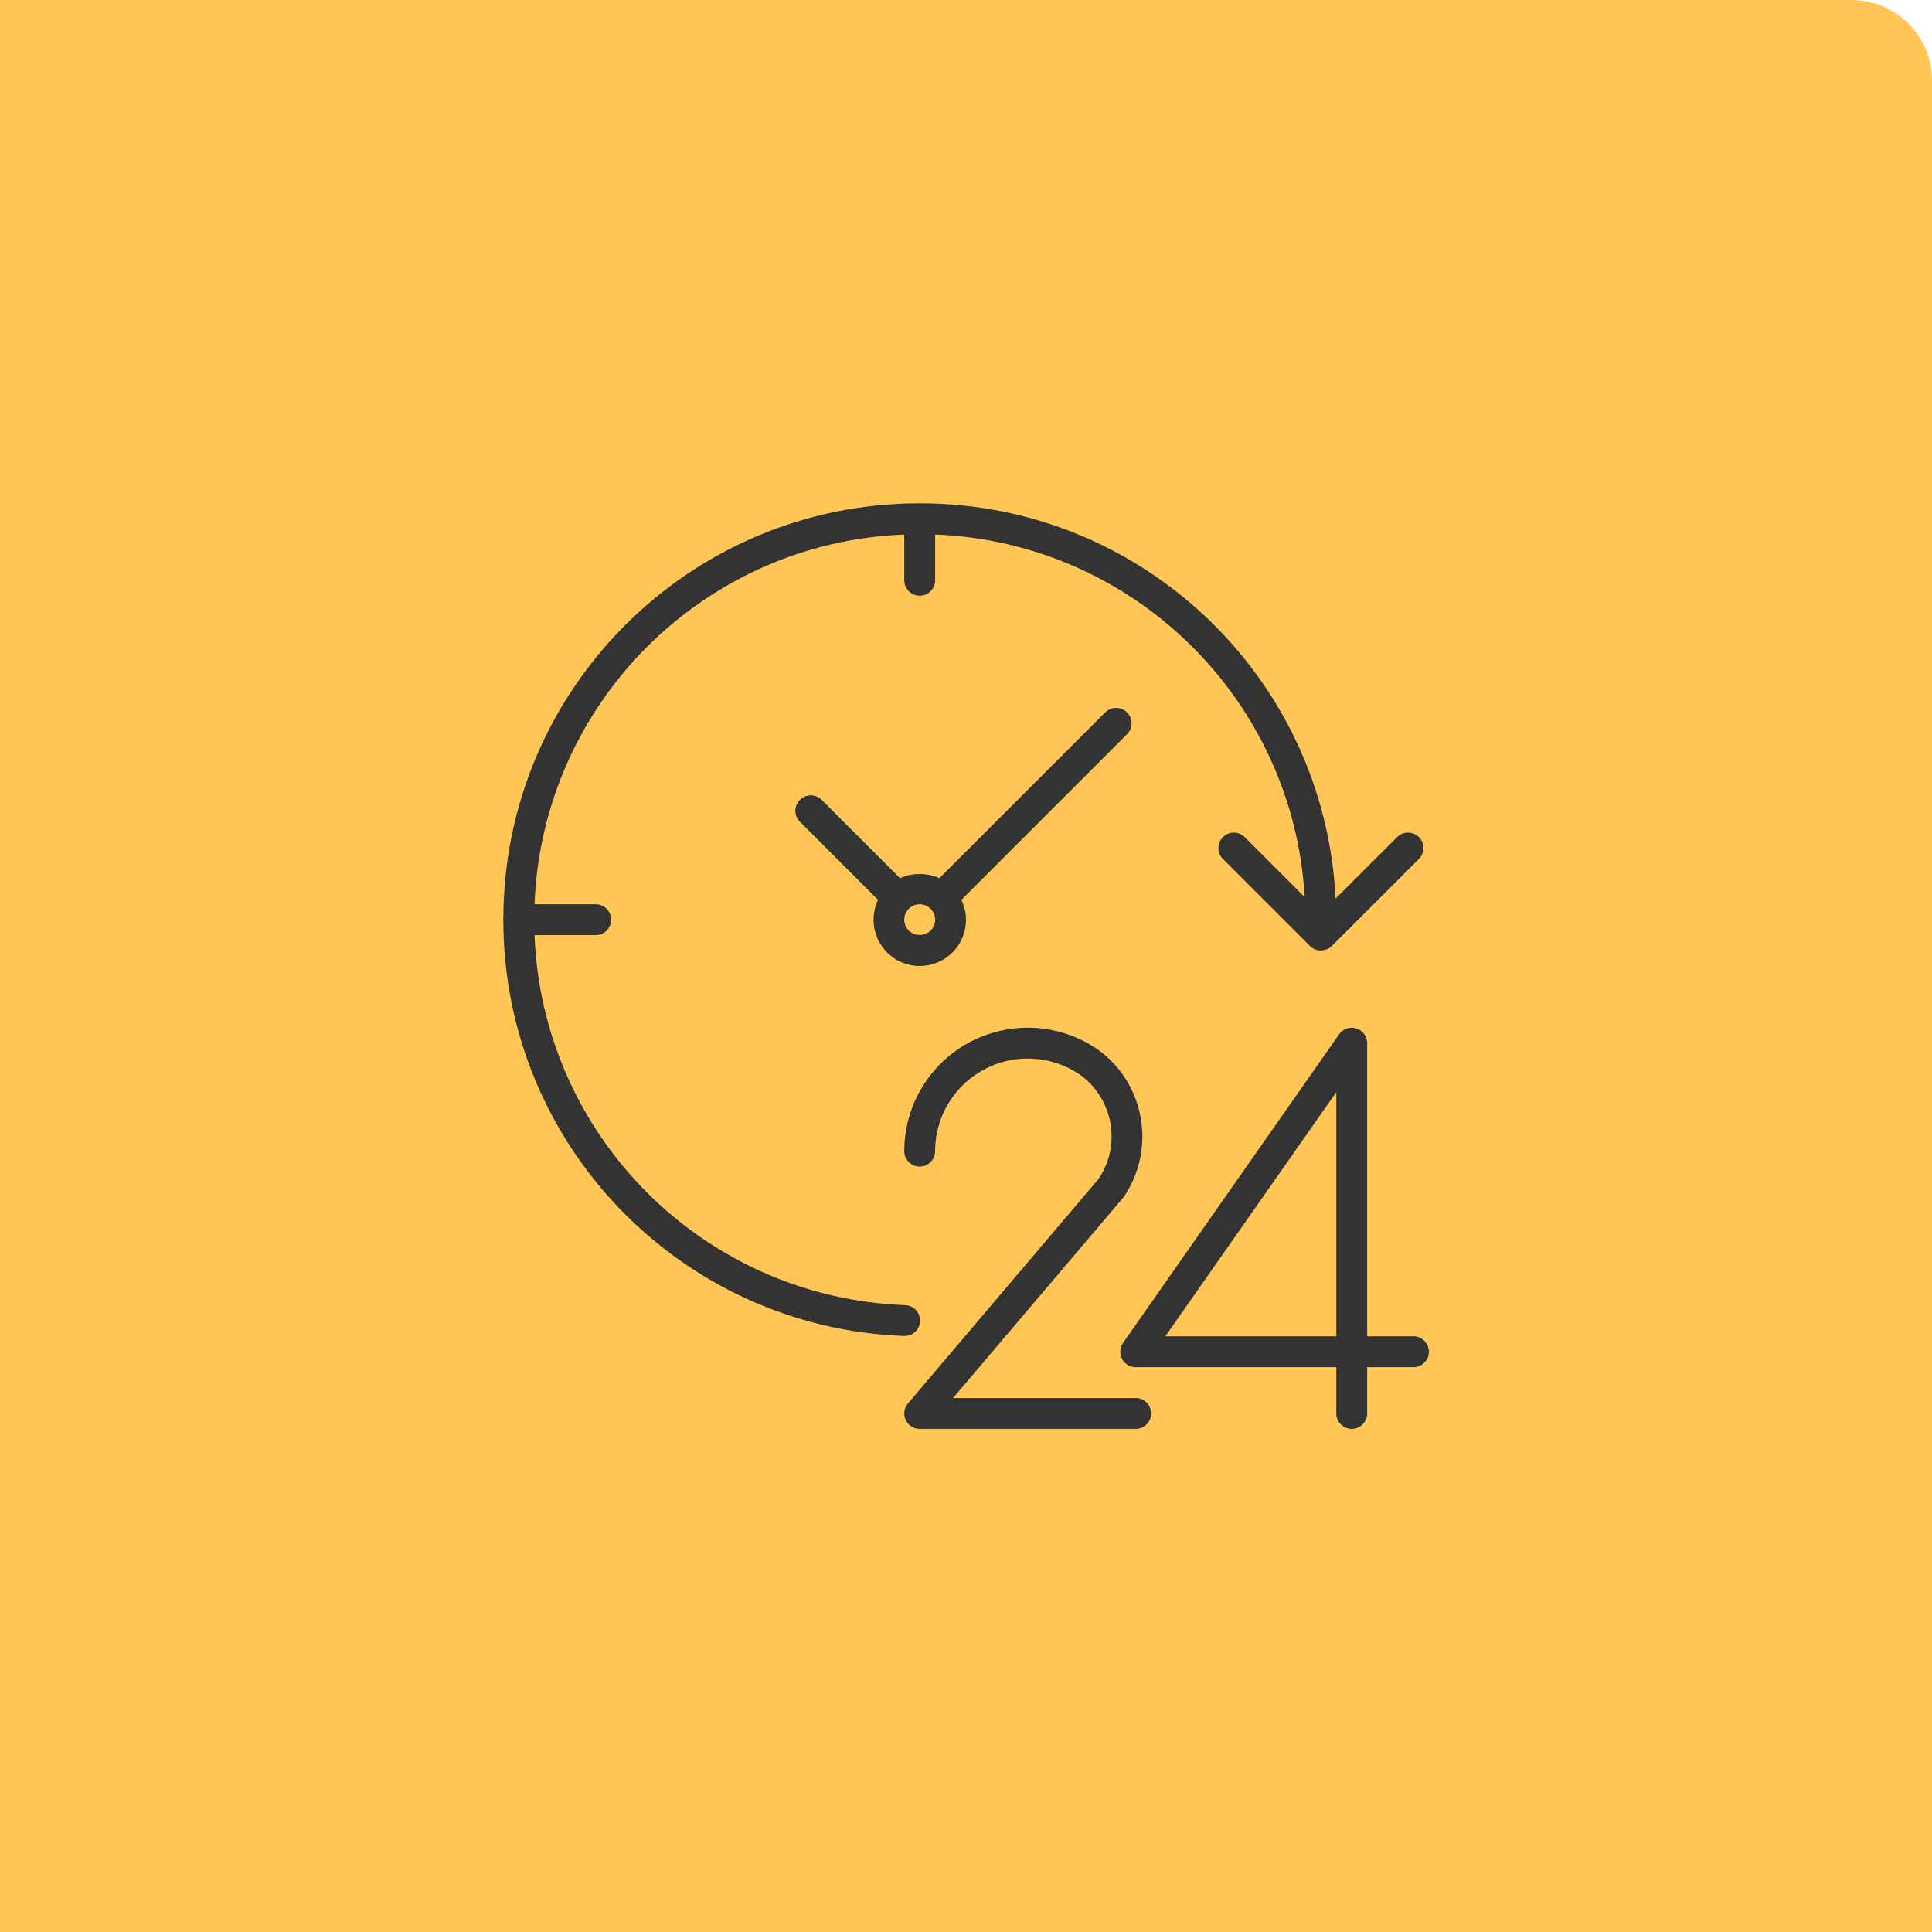
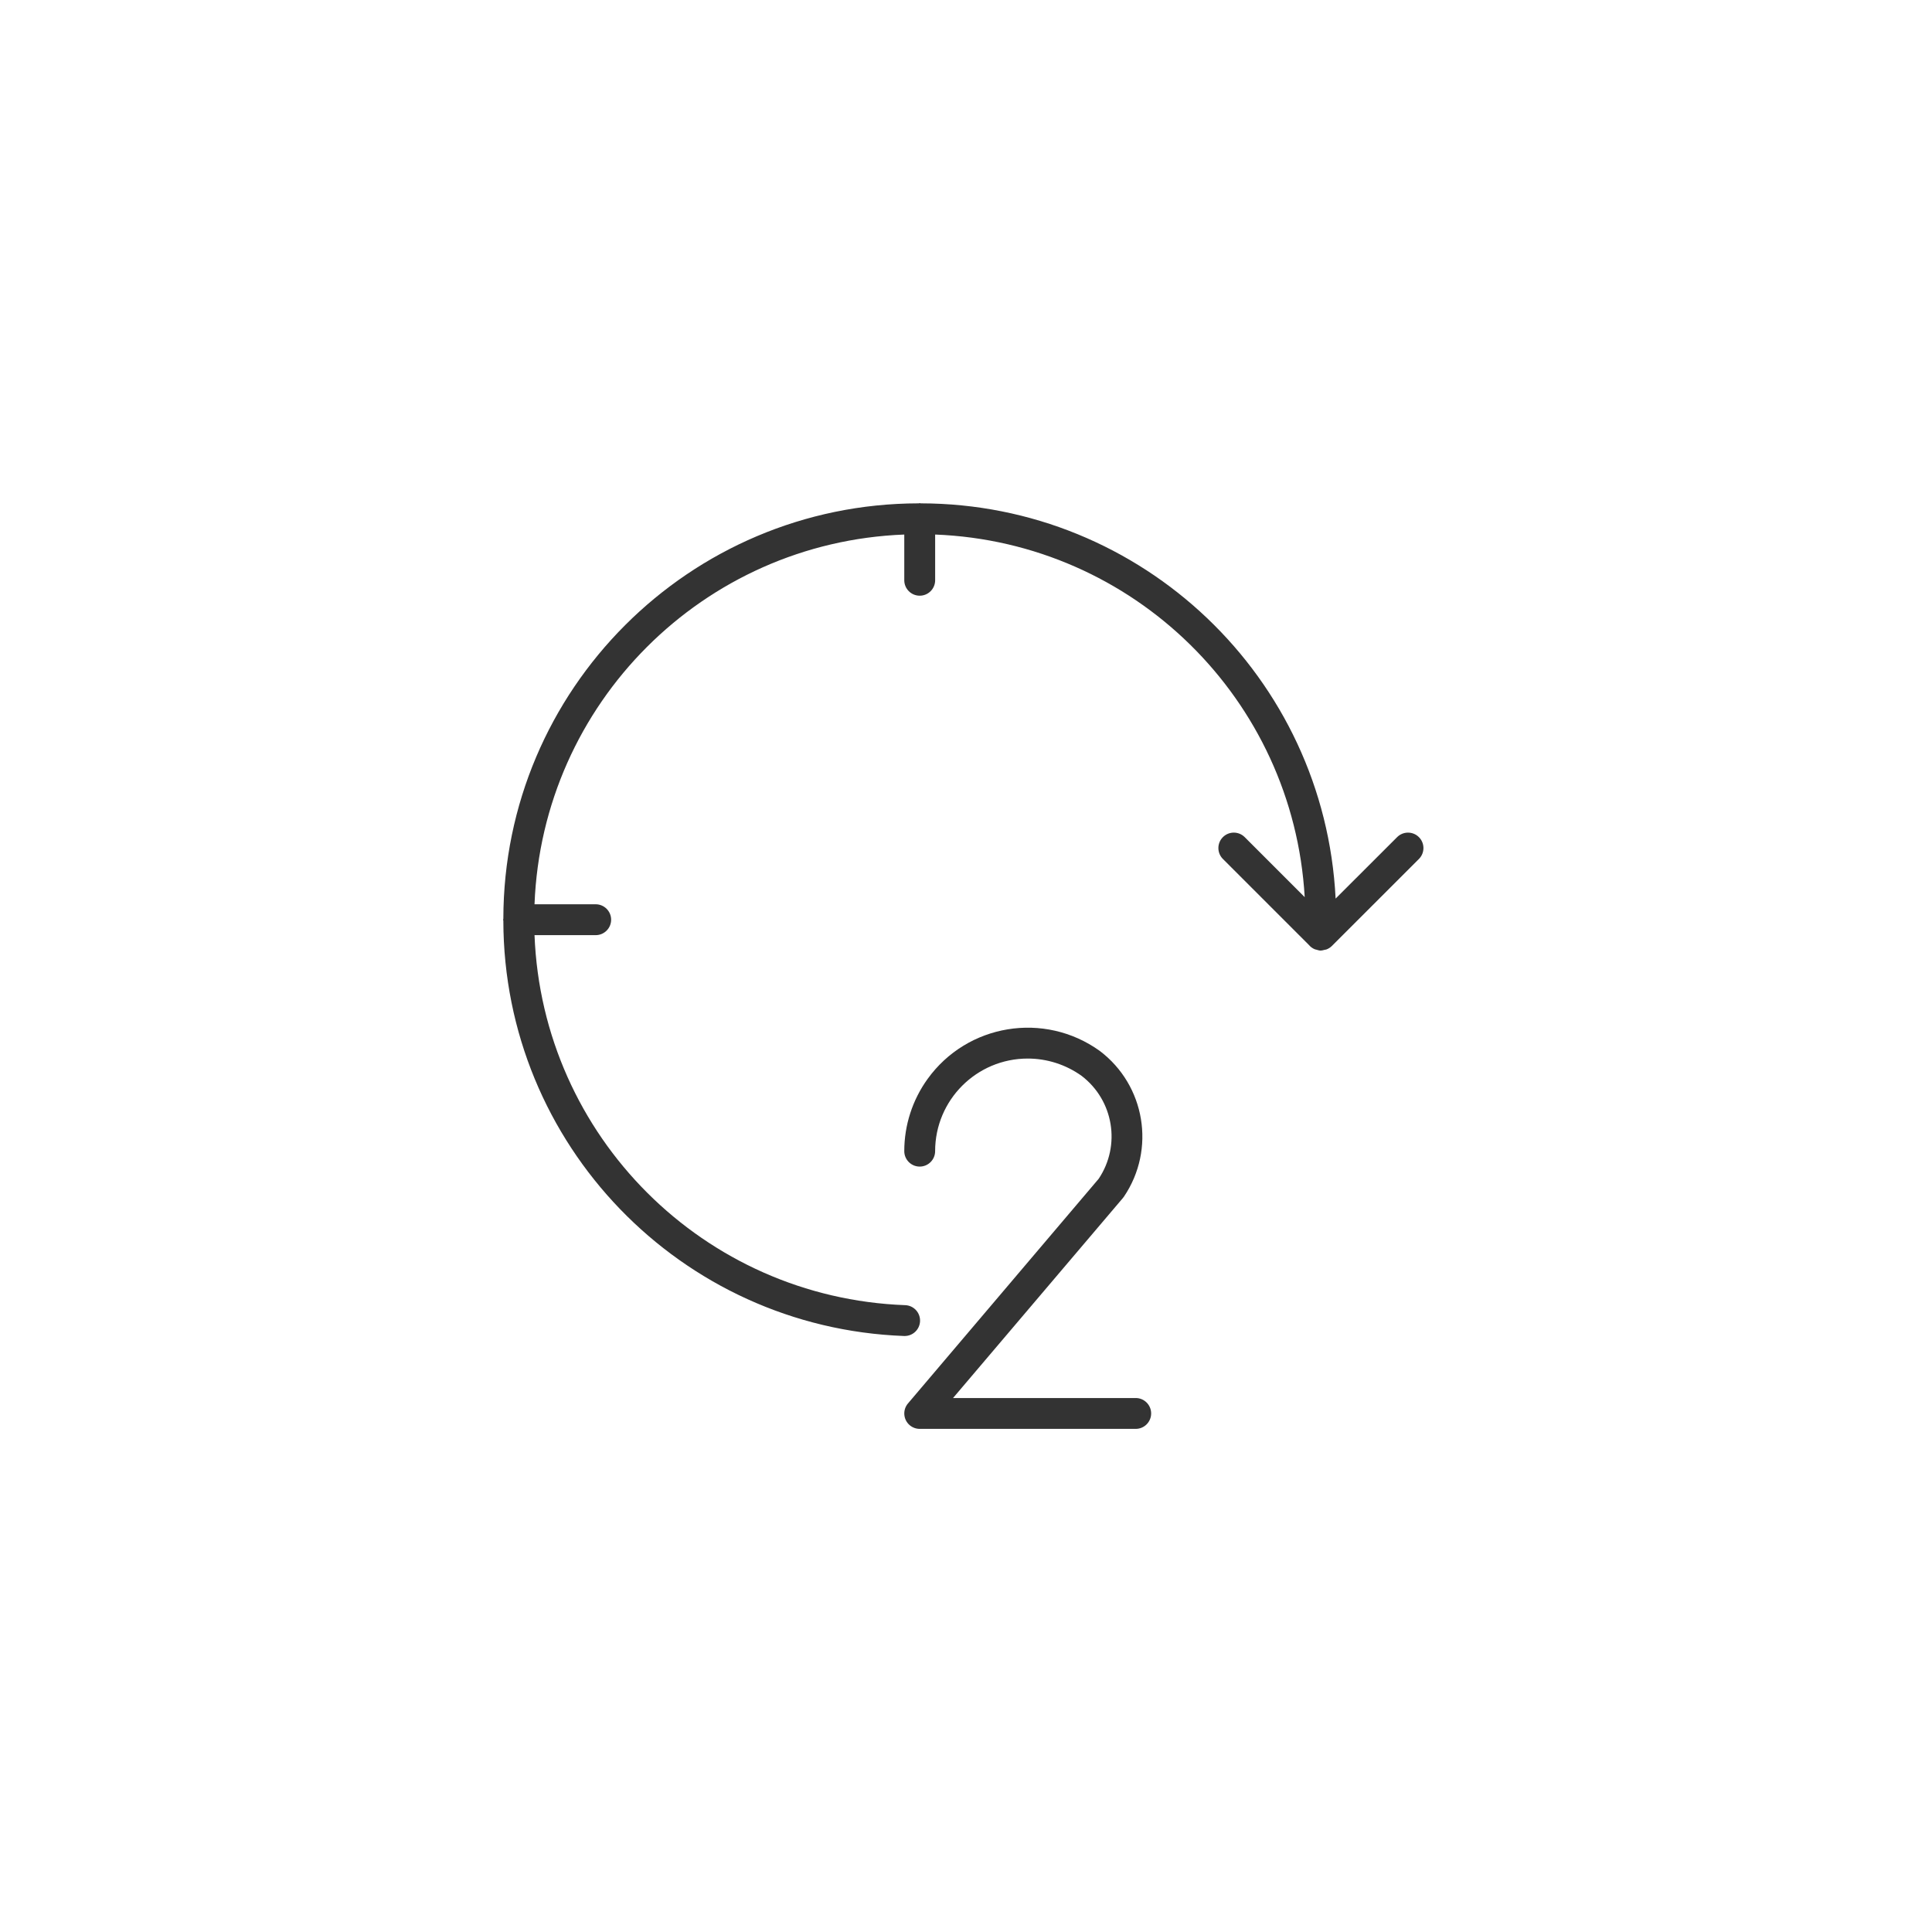
<svg xmlns="http://www.w3.org/2000/svg" width="96" height="96" viewBox="0 0 96 96" fill="none">
-   <path d="M0 0H92C94.209 0 96 1.791 96 4V96H0V0Z" fill="#FFC656" />
-   <path d="M70.233 66.4H67.933V51.833C67.933 51.41 67.59 51.067 67.166 51.067C66.916 51.068 66.682 51.189 66.539 51.394L55.805 66.727C55.563 67.074 55.647 67.552 55.994 67.795C56.123 67.885 56.276 67.933 56.433 67.933H66.4V70.233C66.4 70.657 66.743 71 67.167 71C67.59 71 67.933 70.657 67.933 70.233V67.933H70.233C70.657 67.933 71 67.59 71 67.167C71 66.743 70.657 66.4 70.233 66.4ZM66.4 66.4H57.905L66.4 54.265V66.4Z" fill="#333333" />
  <path d="M56.433 69.467H47.356L55.795 59.53C55.814 59.507 55.832 59.483 55.849 59.459C57.437 57.109 56.908 53.928 54.645 52.218C51.894 50.242 48.062 50.869 46.086 53.62C45.336 54.663 44.933 55.916 44.933 57.2C44.933 57.623 45.276 57.967 45.7 57.967C46.123 57.967 46.466 57.623 46.466 57.2C46.466 54.659 48.526 52.6 51.066 52.599C52.029 52.599 52.968 52.901 53.75 53.463C55.335 54.678 55.704 56.914 54.593 58.573L45.116 69.737C44.842 70.06 44.881 70.544 45.204 70.818C45.343 70.935 45.518 71 45.7 71H56.433C56.856 71 57.2 70.657 57.2 70.233C57.2 69.81 56.856 69.467 56.433 69.467Z" fill="#333333" />
  <path d="M45.717 65.648C45.733 65.225 45.403 64.869 44.98 64.853C44.98 64.853 44.979 64.853 44.979 64.853C34.977 64.482 26.949 56.468 26.56 46.467H29.6C30.023 46.467 30.367 46.123 30.367 45.7C30.367 45.277 30.023 44.933 29.6 44.933H26.56C26.944 34.95 34.949 26.944 44.933 26.561V28.833C44.933 29.257 45.277 29.6 45.7 29.6C46.123 29.6 46.467 29.257 46.467 28.833V26.561C56.314 26.942 64.262 34.739 64.83 44.578L61.84 41.588C61.535 41.293 61.05 41.302 60.756 41.606C60.469 41.904 60.469 42.374 60.756 42.672L65.035 46.951C65.116 47.049 65.22 47.124 65.337 47.171C65.367 47.18 65.398 47.188 65.429 47.194C65.481 47.212 65.536 47.226 65.591 47.233C65.599 47.233 65.606 47.233 65.613 47.233C65.621 47.233 65.628 47.233 65.635 47.233C65.693 47.228 65.751 47.217 65.807 47.199C65.838 47.195 65.869 47.189 65.9 47.181C66.004 47.144 66.098 47.085 66.177 47.008L70.515 42.672C70.809 42.367 70.8 41.882 70.496 41.588C70.199 41.301 69.728 41.301 69.431 41.588L66.366 44.65C65.819 33.66 56.757 25.027 45.754 25.011C45.735 25.01 45.719 25 45.7 25C45.681 25 45.665 25.01 45.646 25.011C34.256 25.026 25.026 34.256 25.011 45.646C25.011 45.665 25 45.681 25 45.7C25 45.719 25.01 45.735 25.011 45.754C25.03 56.863 33.822 65.972 44.923 66.385H44.951C45.363 66.385 45.701 66.06 45.717 65.648Z" fill="#333333" />
-   <path d="M56.001 35.4C55.701 35.101 55.216 35.101 54.916 35.4L46.678 43.638C46.055 43.36 45.344 43.36 44.722 43.638L40.821 39.737C40.517 39.443 40.031 39.451 39.737 39.756C39.45 40.053 39.45 40.524 39.737 40.821L43.63 44.714C43.084 45.858 43.568 47.229 44.712 47.776C45.591 48.195 46.638 48.015 47.326 47.327C48.018 46.641 48.196 45.591 47.77 44.715L56.001 36.484C56.3 36.185 56.3 35.699 56.001 35.4ZM46.242 46.242C46.242 46.242 46.242 46.242 46.242 46.242C45.939 46.532 45.462 46.532 45.158 46.242C44.859 45.943 44.859 45.457 45.158 45.158C45.458 44.858 45.943 44.858 46.242 45.158C46.542 45.457 46.542 45.943 46.242 46.242Z" fill="#333333" />
</svg>